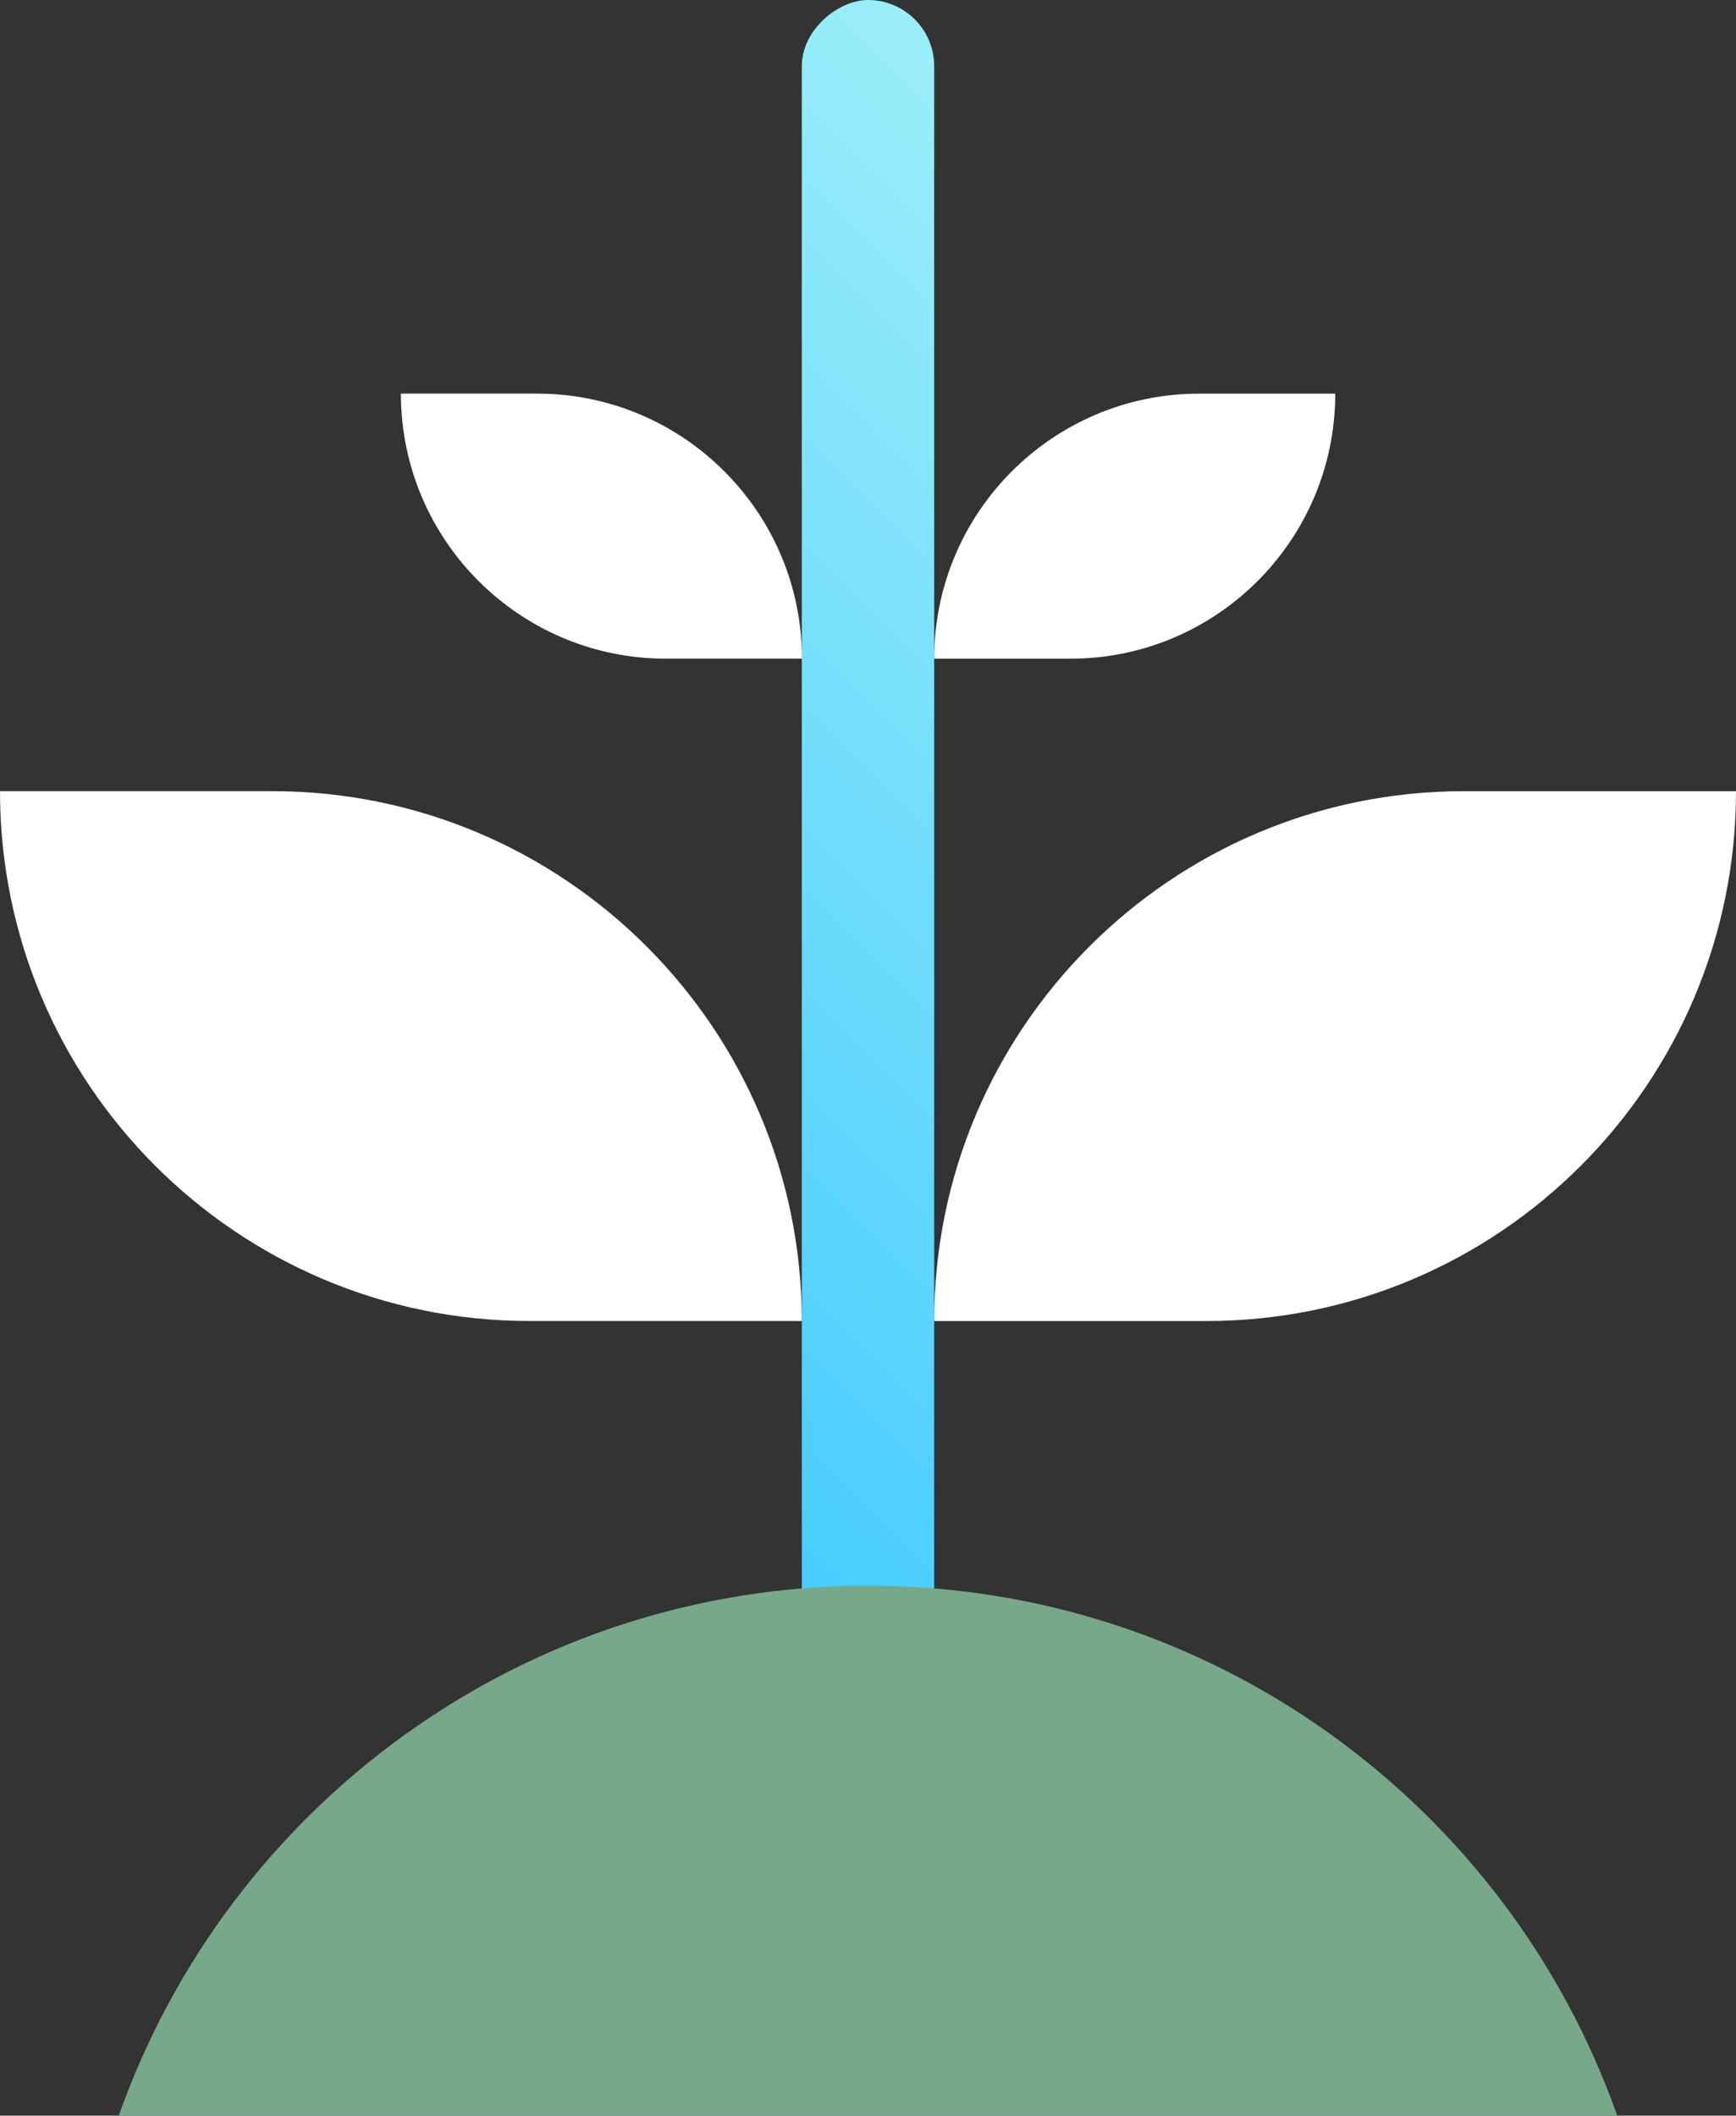
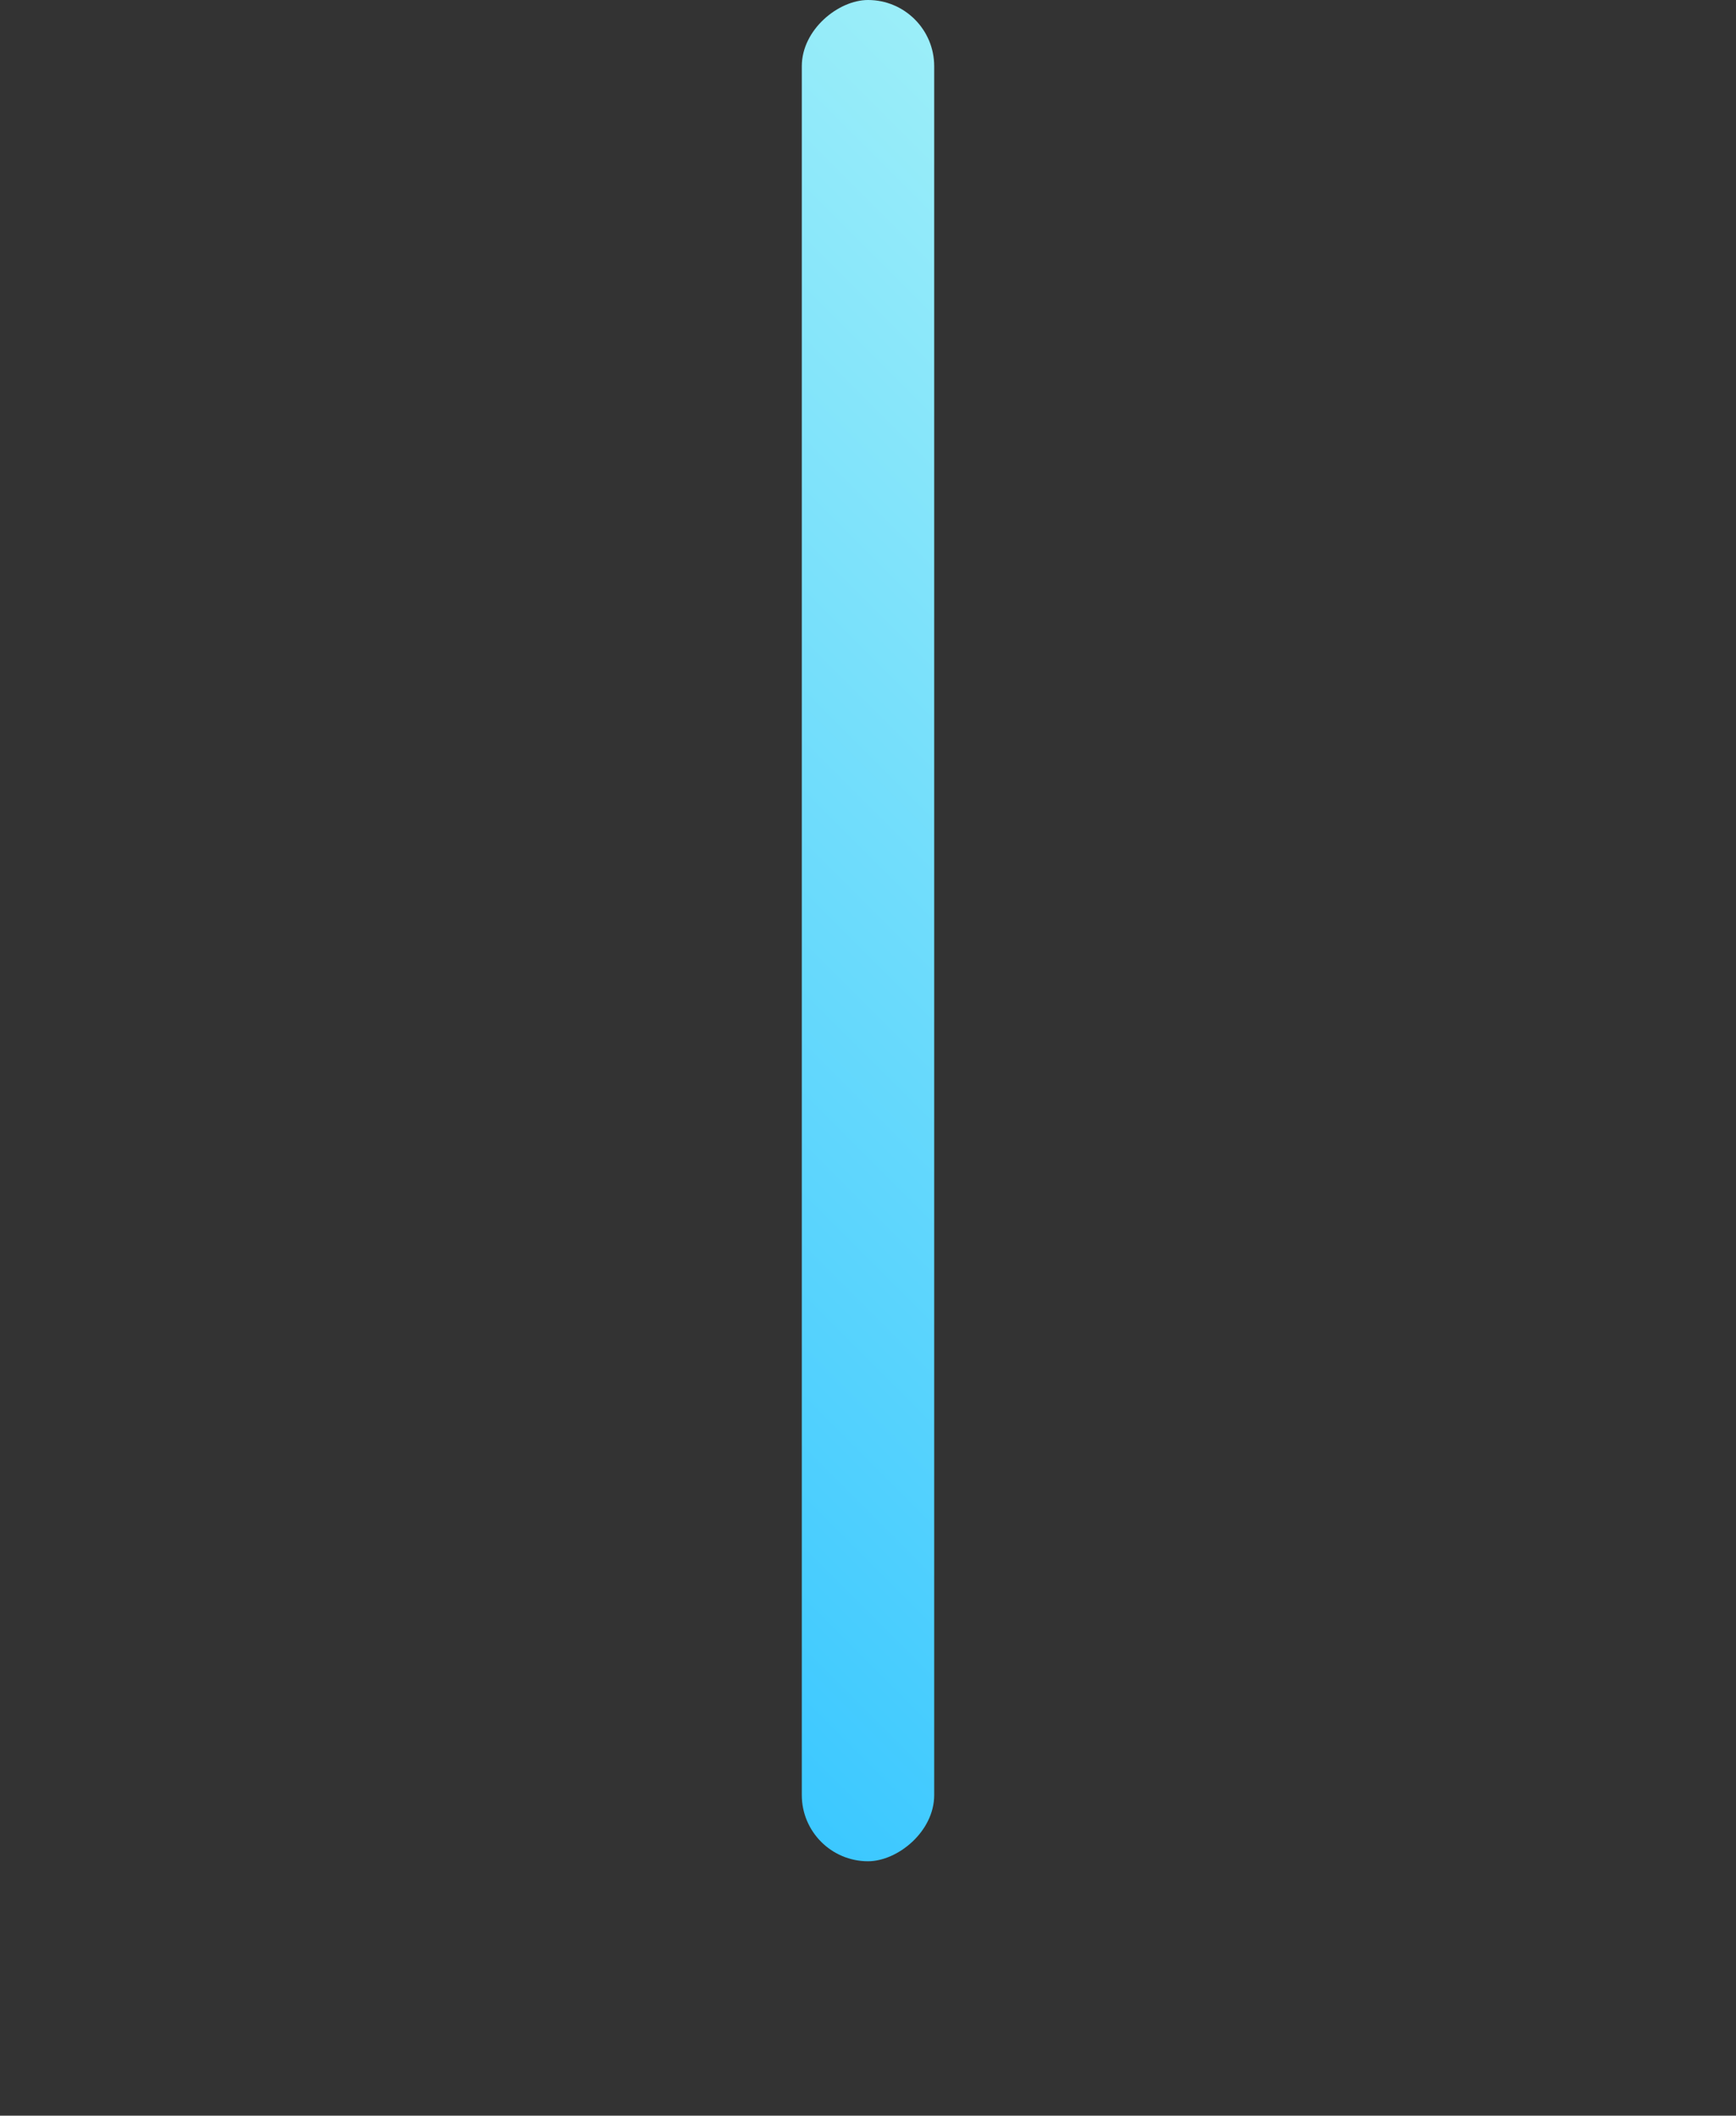
<svg xmlns="http://www.w3.org/2000/svg" id="Capa_2" viewBox="0 0 472 575">
  <rect x="0" y="0" width="472" height="575" fill="#333333" stroke="none" />
  <defs>
    <style>.cls-1{fill:#fff;}.cls-2{fill:#78a88a;}.cls-3{fill:url(#Degradado_sin_nombre_14);}</style>
    <linearGradient id="Degradado_sin_nombre_14" x1="366.19" y1="122.73" x2="105.81" y2="383.11" gradientTransform="translate(-16.92 488.92) rotate(-90)" gradientUnits="userSpaceOnUse">
      <stop offset="0" stop-color="#9beef9" />
      <stop offset="1" stop-color="#3cc8ff" />
    </linearGradient>
  </defs>
  <g id="Capa_1-2">
    <rect class="cls-3" x="-16.92" y="234.92" width="505.85" height="36" rx="18" ry="18" transform="translate(488.92 16.92) rotate(90)" />
-     <path class="cls-1" d="M398,215.03h74c0,79.48-64.52,144-144,144h-74c0-79.48,64.52-144,144-144Z" />
-     <path class="cls-1" d="M0,215.03H74c79.48,0,144,64.52,144,144h-74C64.52,359.03,0,294.5,0,215.03H0Z" transform="translate(218 574.05) rotate(-180)" />
-     <path class="cls-1" d="M326.03,106.99h37.01c0,39.75-32.27,72.03-72.03,72.03h-37.01c0-39.75,32.27-72.03,72.03-72.03Z" />
-     <path class="cls-1" d="M109,106.99h37.01c39.75,0,72.03,32.27,72.03,72.03h-37.01c-39.75,0-72.03-32.27-72.03-72.03h0Z" transform="translate(327.04 286) rotate(180)" />
-     <path class="cls-2" d="M439.71,575c-29.64-83.91-109.65-144.04-203.71-144.04s-174.07,60.13-203.71,144.04H439.71Z" />
  </g>
</svg>